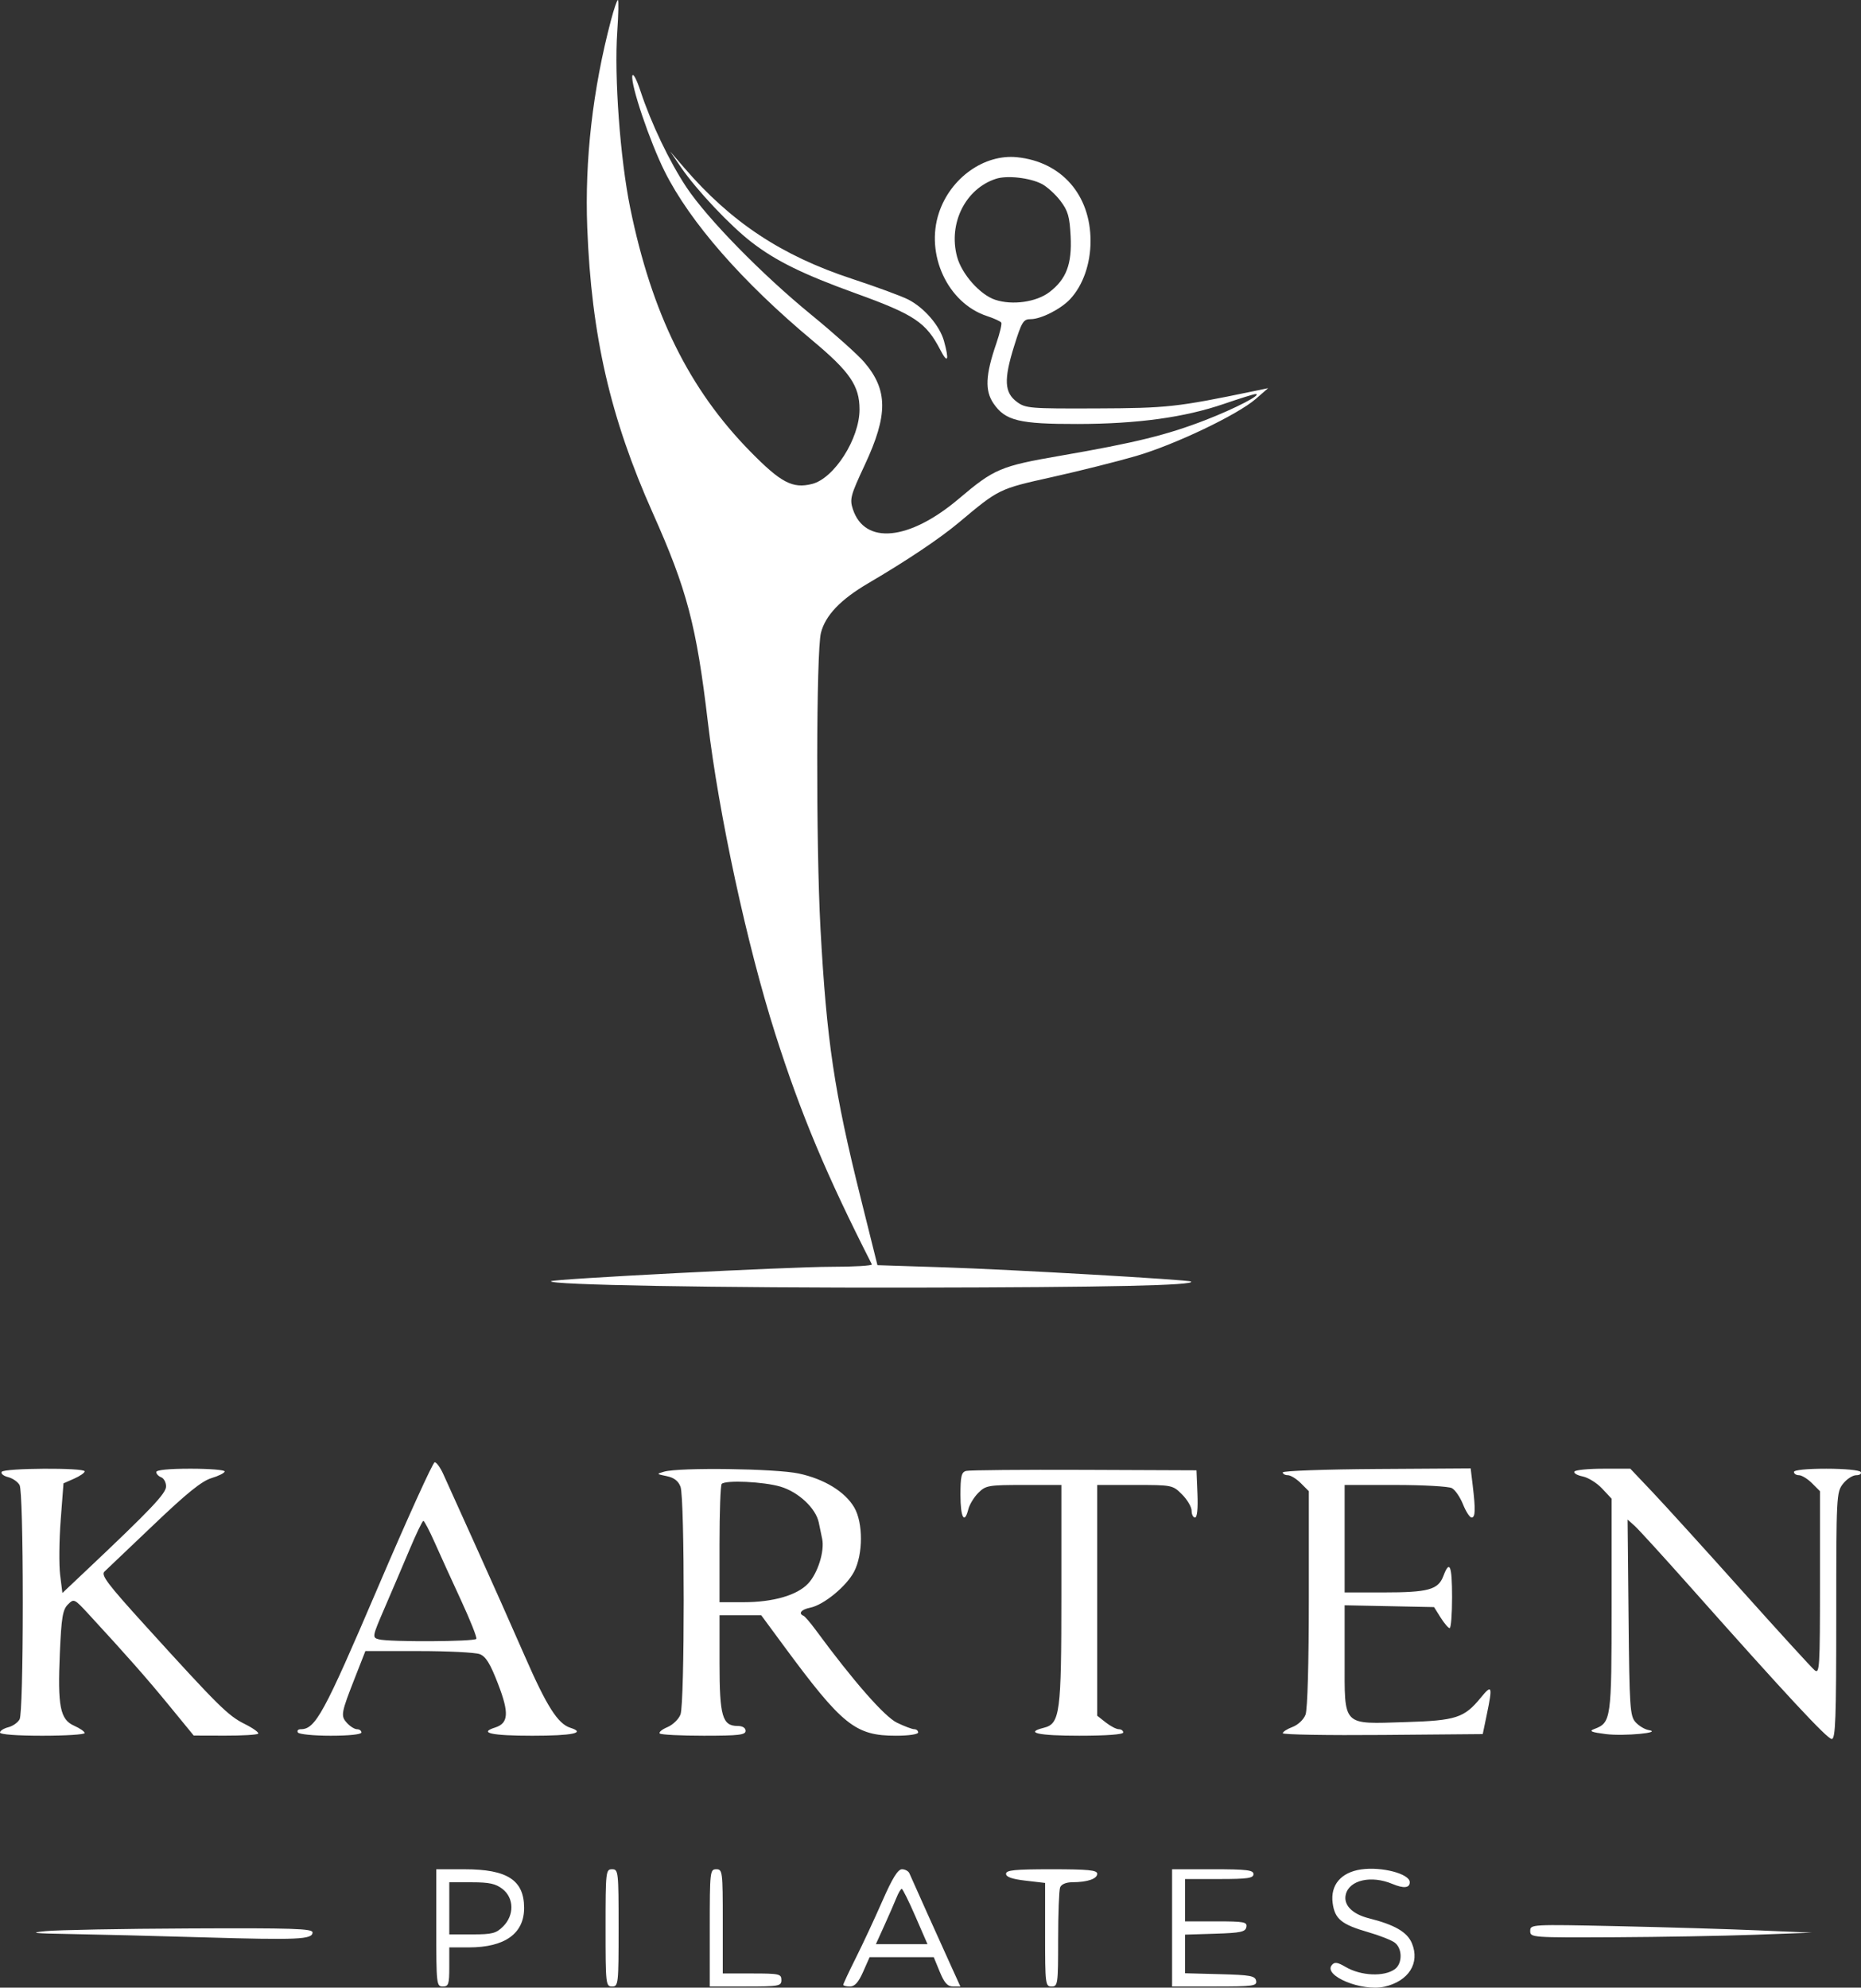
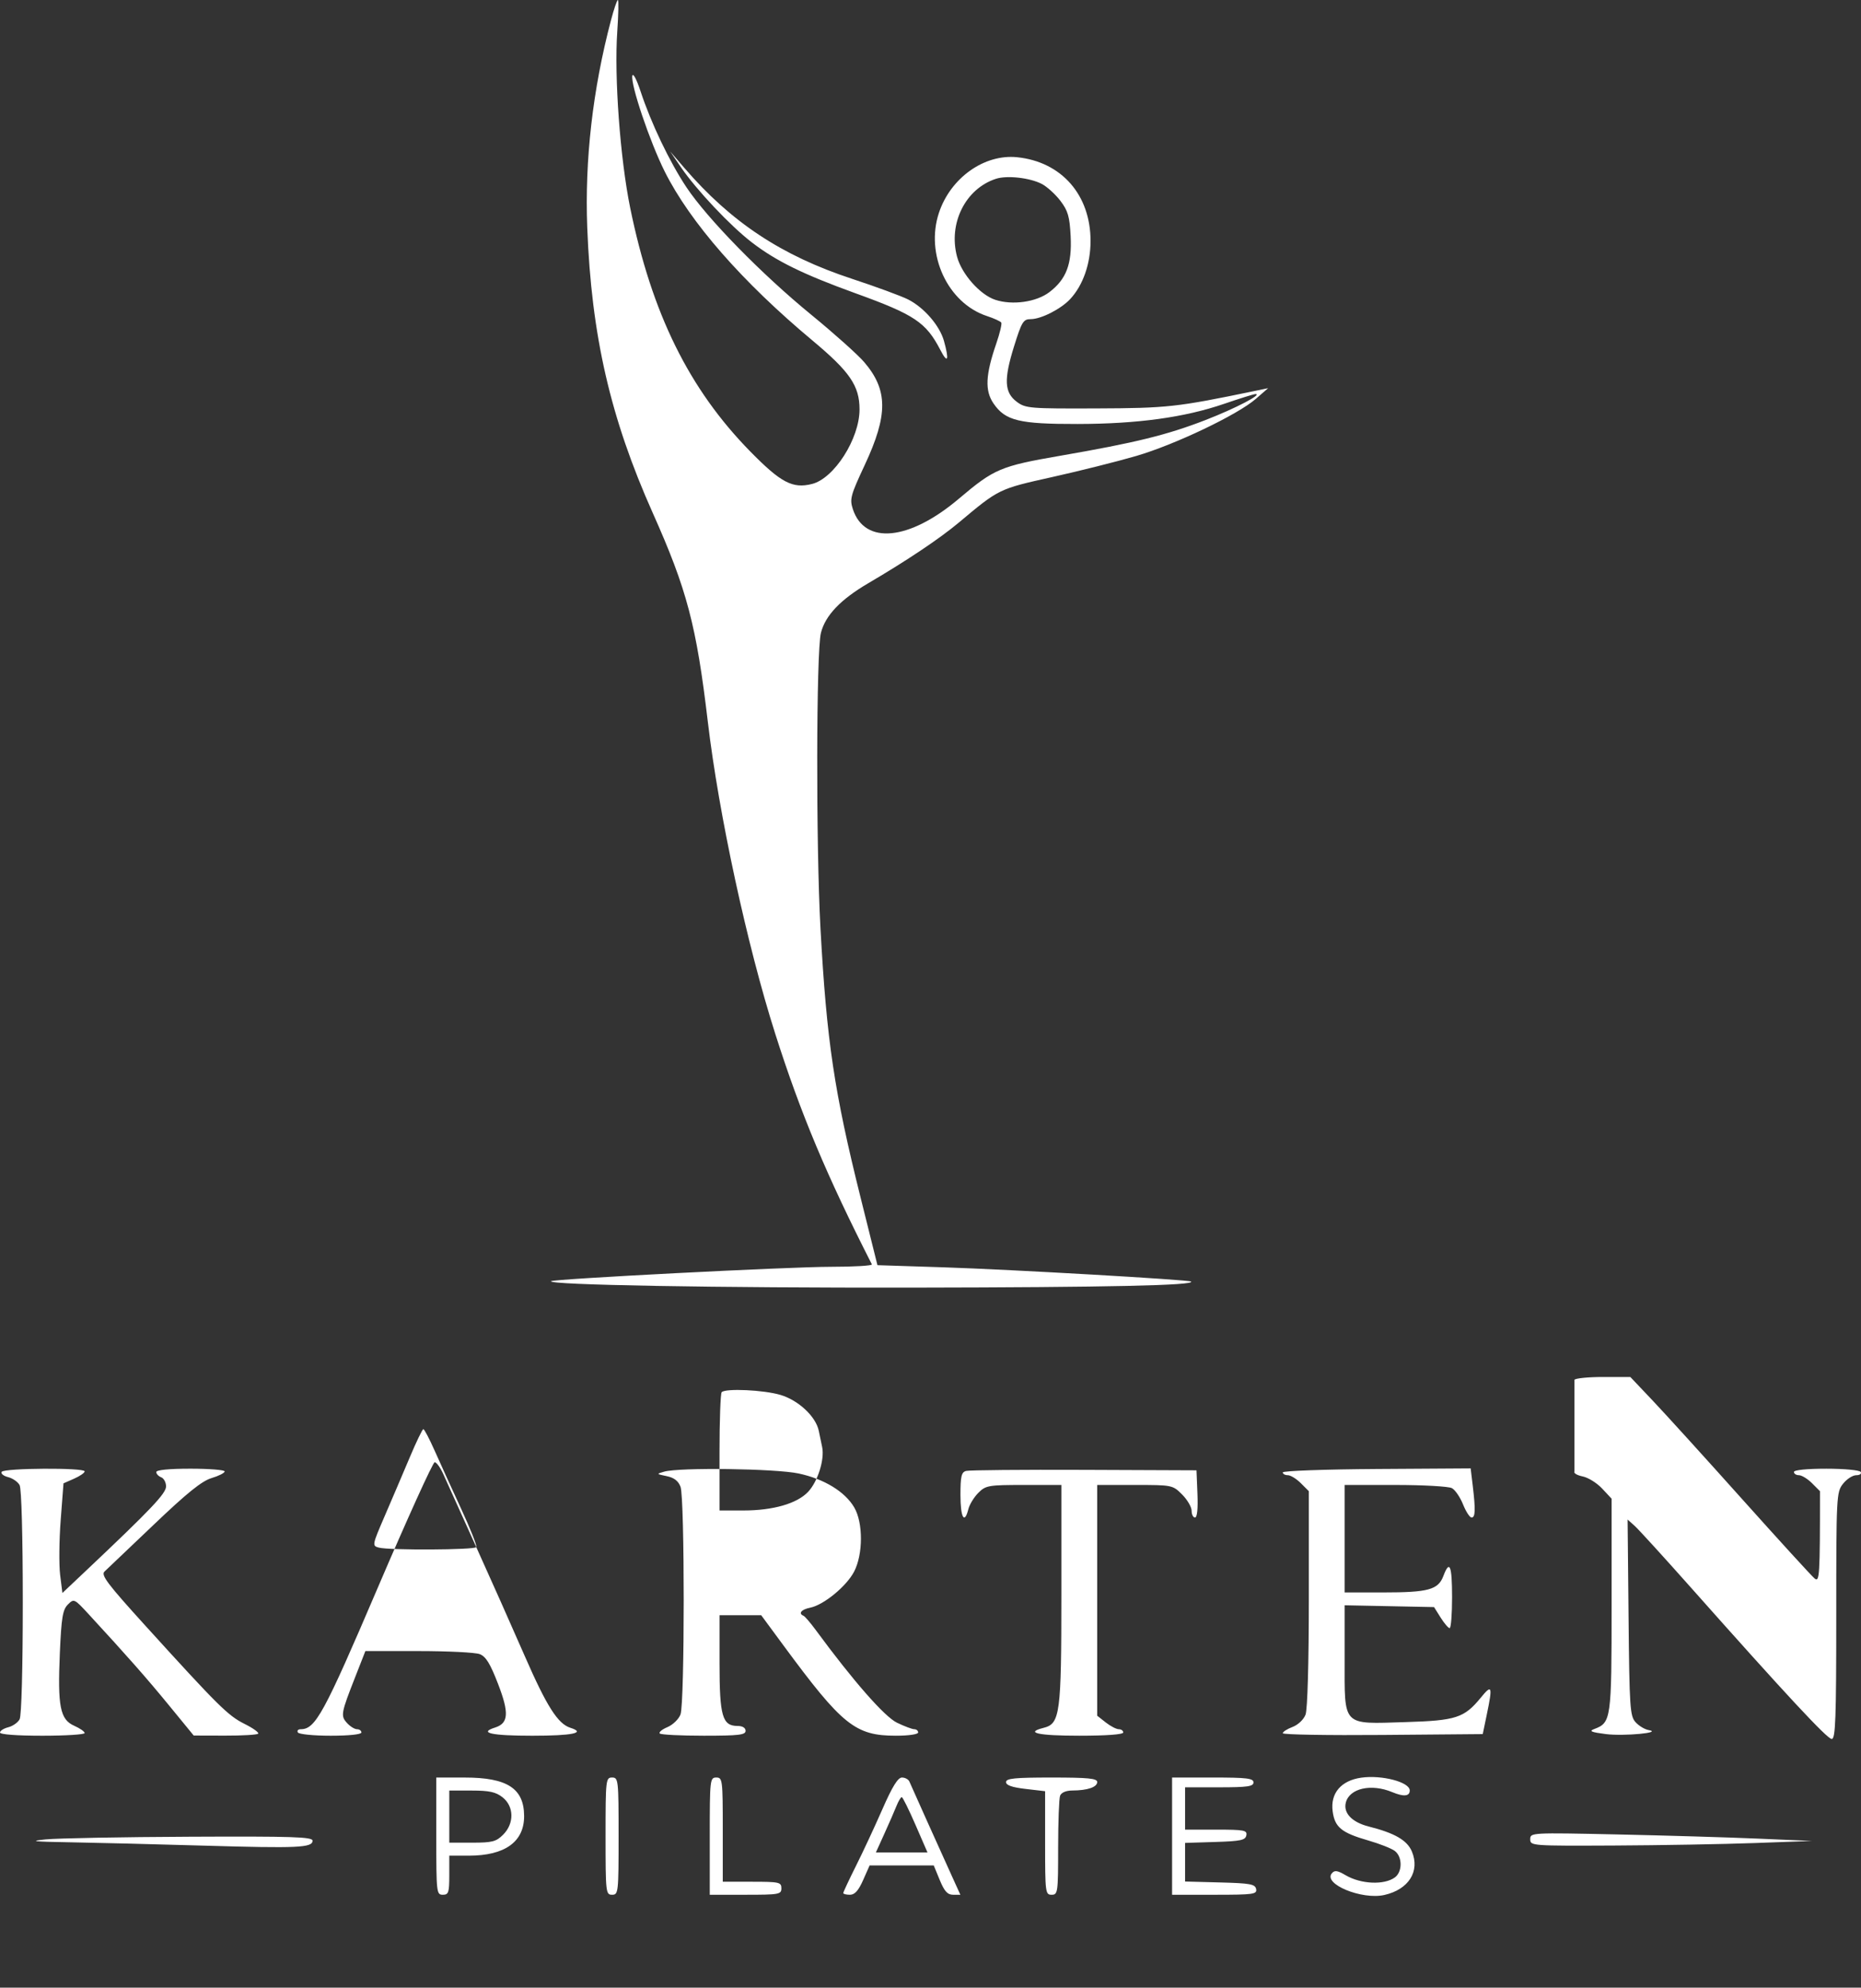
<svg xmlns="http://www.w3.org/2000/svg" width="557.21" zoomAndPan="magnify" viewBox="0 0 417.907 446.251" height="595.002" preserveAspectRatio="xMidYMid" id="svg1">
  <rect x="0" y="0" width="417.907" height="446.251" fill="#333333" stroke="none" />
  <defs id="defs1" />
-   <path fill="#056492" d="m 137.195,4.57 c -4.09,15.484 -5.902,31.34 -5.324,46.504 0.934,24.25 5.176,42.734 14.707,64.078 7.699,17.234 9.812,25.25 12.375,46.93 2.457,20.773 8.824,50.211 15.148,70.051 5.711,17.922 11.496,31.719 21.684,51.727 0.152,0.301 -3.992,0.547 -9.207,0.547 -9.344,0 -62.332,2.727 -62.836,3.234 -0.84,0.836 36.988,1.508 81.34,1.441 43.961,-0.07 63.355,-0.496 62.383,-1.367 -0.445,-0.398 -40.434,-2.699 -55.438,-3.188 l -14.988,-0.484 -3.738,-14.988 c -5.969,-23.926 -7.672,-35.324 -9.055,-60.629 -1.023,-18.785 -0.957,-62.129 0.102,-66.34 0.992,-3.922 4.391,-7.488 10.645,-11.156 8.598,-5.039 16.043,-10.023 20.32,-13.609 9.051,-7.586 8.977,-7.551 20.953,-10.215 6.172,-1.375 14.676,-3.508 18.898,-4.742 8.723,-2.551 22.727,-9.238 26.844,-12.812 l 2.766,-2.406 -3.289,0.684 c -17.238,3.57 -19.344,3.801 -35.223,3.863 -15.004,0.059 -15.953,-0.016 -17.91,-1.469 -2.816,-2.094 -2.965,-4.996 -0.637,-12.461 1.727,-5.531 2.082,-6.113 3.738,-6.113 2.32,0 6.773,-2.262 8.859,-4.496 2.887,-3.098 4.582,-7.93 4.582,-13.051 0,-10.348 -6.512,-17.777 -16.484,-18.805 -7.367,-0.762 -14.957,4.633 -17.562,12.48 -3.105,9.344 1.969,20.266 10.762,23.168 1.605,0.527 3.062,1.195 3.238,1.477 0.176,0.285 -0.328,2.395 -1.117,4.691 -2.438,7.082 -2.598,10.586 -0.617,13.48 2.648,3.863 5.742,4.617 18.891,4.594 13.469,-0.023 23.996,-1.473 32.875,-4.52 3.527,-1.211 6.703,-2.199 7.059,-2.199 1.672,0.016 -4.496,3.219 -11.184,5.816 -8.688,3.371 -15.754,5.109 -32.609,8.027 -13.473,2.332 -14.875,2.926 -22.828,9.66 -11.129,9.422 -21.133,10.41 -23.793,2.352 -0.75,-2.273 -0.527,-3.102 2.668,-9.938 5.258,-11.25 5.227,-16.84 -0.141,-23.105 -1.418,-1.656 -6.754,-6.426 -11.855,-10.602 -11.102,-9.07 -23.367,-21.602 -28.055,-28.648 -3.793,-5.707 -7.938,-14.379 -10.305,-21.559 -0.863,-2.633 -1.684,-4.18 -1.836,-3.465 -0.414,1.969 3.922,14.797 7.258,21.477 5.691,11.387 17.434,24.816 33.199,37.969 8.402,7.012 10.562,10.172 10.562,15.469 0,6.562 -5.688,15.48 -10.664,16.73 -4.367,1.098 -6.984,-0.277 -13.844,-7.262 -13.785,-14.039 -22.145,-30.992 -27,-54.758 -2.246,-11 -3.598,-29.406 -2.898,-39.504 C 138.883,3.207 138.945,2.0112361e-6 138.75,2.0112361e-6 138.559,2.0112361e-6 137.855,2.055 137.195,4.57 m 15.73,32.996 c 3.465,5.07 11.074,13.137 15.883,16.836 5.473,4.207 11.52,7.176 23.258,11.426 13.32,4.816 15.883,6.531 19.113,12.766 1.656,3.195 2.008,2.305 0.805,-2.027 -0.957,-3.445 -4.445,-7.492 -8.039,-9.324 -1.504,-0.766 -7.195,-2.863 -12.648,-4.656 -15.805,-5.203 -27.113,-12.688 -37.66,-24.934 l -3.145,-3.656 z m 70.734,2.574 c -6.855,2.215 -10.754,10.023 -8.738,17.508 1.051,3.902 5.16,8.531 8.57,9.66 3.867,1.273 9.227,0.516 12.164,-1.723 3.797,-2.895 5.086,-6.289 4.77,-12.551 -0.223,-4.418 -0.602,-5.723 -2.309,-7.957 -1.121,-1.473 -3.004,-3.172 -4.18,-3.785 -2.68,-1.383 -7.781,-1.957 -10.277,-1.152 M 84.812,356.504 c -12.086,28.258 -13.973,31.723 -17.281,31.723 -0.598,0 -0.883,0.328 -0.633,0.73 0.25,0.402 3.543,0.73 7.355,0.73 4.113,0 6.902,-0.293 6.902,-0.73 0,-0.402 -0.441,-0.73 -0.984,-0.73 -0.539,0 -1.559,-0.633 -2.258,-1.41 -1.453,-1.605 -1.355,-2.148 1.914,-10.469 l 2.223,-5.668 h 11.934 c 6.563,0 12.746,0.309 13.738,0.688 1.379,0.523 2.355,2.105 4.129,6.707 2.512,6.512 2.352,8.812 -0.676,9.773 -3.762,1.191 -0.816,1.84 8.363,1.84 9.031,0 12.125,-0.645 8.539,-1.785 -2.812,-0.895 -5.312,-4.828 -10.246,-16.125 -2.809,-6.434 -7.789,-17.621 -11.07,-24.859 -3.281,-7.238 -6.512,-14.395 -7.184,-15.902 -0.672,-1.508 -1.555,-2.734 -1.961,-2.73 -0.41,0.008 -6.172,12.707 -12.805,28.219 M 0.379,330.445 c -0.242,0.391 0.406,0.922 1.437,1.184 1.035,0.258 2.199,1.066 2.59,1.801 0.422,0.785 0.711,11.496 0.711,26.281 0,14.789 -0.289,25.5 -0.711,26.285 -0.391,0.734 -1.543,1.539 -2.559,1.793 -1.016,0.258 -1.848,0.789 -1.848,1.184 0,0.43 3.781,0.715 9.504,0.715 5.23,0 9.508,-0.27 9.508,-0.598 0,-0.332 -1.062,-1.07 -2.359,-1.645 -3.16,-1.402 -3.734,-4.344 -3.211,-16.363 0.352,-7.969 0.637,-9.688 1.801,-10.852 1.363,-1.359 1.449,-1.32 4.652,2.156 8.641,9.371 13.086,14.414 18.125,20.566 l 5.484,6.695 7.004,0.019 c 3.855,0.012 7.211,-0.184 7.461,-0.434 0.25,-0.25 -1.129,-1.242 -3.066,-2.207 -3.699,-1.844 -5.867,-3.992 -22.289,-22.078 -8.516,-9.379 -9.992,-11.34 -9.141,-12.125 0.562,-0.516 5.535,-5.25 11.055,-10.516 7.453,-7.113 10.793,-9.805 12.977,-10.461 1.621,-0.484 2.945,-1.156 2.945,-1.496 0,-0.34 -3.457,-0.613 -7.676,-0.613 -4.789,0 -7.68,0.281 -7.68,0.754 0,0.414 0.496,0.941 1.098,1.172 0.602,0.23 1.098,1.156 1.098,2.055 0,1.578 -3.402,5.16 -18.035,18.977 l -5.242,4.949 -0.508,-4.062 c -0.277,-2.234 -0.223,-7.773 0.125,-12.309 l 0.629,-8.246 2.375,-1.047 c 1.309,-0.574 2.379,-1.316 2.379,-1.645 0,-0.855 -18.102,-0.75 -18.633,0.109 m 148.77,-0.043 c -1.781,0.508 -1.766,0.531 0.562,1.008 1.652,0.336 2.609,1.07 3.105,2.379 0.961,2.523 0.953,48.609 -0.004,51.133 -0.398,1.051 -1.723,2.328 -2.938,2.84 -1.215,0.508 -1.988,1.152 -1.711,1.43 0.273,0.273 4.723,0.496 9.883,0.496 7.852,0 9.383,-0.18 9.383,-1.094 0,-0.676 -0.688,-1.098 -1.789,-1.098 -3.426,0 -4.062,-2.199 -4.062,-14.055 v -10.805 h 9.359 l 4.984,6.762 c 13.234,17.953 16.148,20.289 25.281,20.289 2.828,0 4.977,-0.312 4.977,-0.73 0,-0.402 -0.391,-0.73 -0.867,-0.73 -0.477,0 -2.23,-0.66 -3.895,-1.465 -2.801,-1.359 -9.836,-9.387 -18.254,-20.836 -1.184,-1.605 -2.41,-3.031 -2.727,-3.168 -1.234,-0.52 -0.488,-1.418 1.504,-1.816 3.047,-0.609 8.164,-4.82 9.871,-8.117 2.016,-3.906 2.027,-10.945 0.023,-14.379 -2.082,-3.559 -6.762,-6.414 -12.504,-7.633 -5.199,-1.102 -26.719,-1.395 -30.184,-0.41 m 67.812,-0.164 c -1.062,0.277 -1.277,1.195 -1.277,5.402 0,5.09 0.895,6.688 1.777,3.172 0.262,-1.039 1.27,-2.684 2.238,-3.656 1.664,-1.66 2.258,-1.766 10.207,-1.766 h 8.442 v 24.52 c 0,26.863 -0.293,29.082 -3.973,30.004 -4.34,1.09 -1.25,1.773 7.992,1.773 6.094,0 9.871,-0.277 9.871,-0.73 0,-0.402 -0.449,-0.73 -0.996,-0.73 -0.551,0 -1.867,-0.684 -2.926,-1.516 l -1.926,-1.516 v -51.805 h 8.465 c 8.379,0 8.484,0.023 10.602,2.137 1.176,1.176 2.137,2.824 2.137,3.656 0,0.836 0.344,1.52 0.762,1.52 0.48,0 0.684,-1.969 0.547,-5.301 l -0.215,-5.301 -25.223,-0.102 c -13.871,-0.055 -25.801,0.051 -26.504,0.238 m 71.102,0.332 c 0,0.344 0.508,0.629 1.133,0.629 0.621,0 1.938,0.809 2.922,1.793 l 1.797,1.797 v 24.113 c 0,14.457 -0.297,24.887 -0.738,26.051 -0.422,1.109 -1.68,2.297 -2.926,2.77 -1.203,0.453 -2.188,1.086 -2.188,1.406 0,0.32 10.105,0.492 22.453,0.387 l 22.453,-0.191 0.91,-4.387 c 1.336,-6.422 1.172,-6.883 -1.336,-3.809 -3.727,4.559 -5.566,5.16 -16.879,5.5 -14.418,0.434 -13.707,1.164 -13.707,-14.16 v -12.066 l 20.078,0.406 1.473,2.348 c 0.812,1.293 1.723,2.363 2.027,2.375 0.301,0.019 0.547,-3.094 0.547,-6.914 0,-7.191 -0.547,-8.52 -1.965,-4.762 -1.156,3.055 -3.391,3.664 -13.438,3.664 h -8.723 v -24.129 h 11.379 c 6.258,0 11.977,0.32 12.707,0.711 0.73,0.391 1.855,2.035 2.504,3.656 0.648,1.621 1.512,2.945 1.918,2.945 0.848,0 0.91,-1.723 0.258,-7.16 l -0.465,-3.871 -21.098,0.133 c -11.602,0.074 -21.098,0.418 -21.098,0.766 m 65.492,-0.191 c -0.219,0.352 0.617,0.844 1.852,1.094 1.238,0.246 3.207,1.473 4.375,2.723 l 2.125,2.277 v 23.887 c 0,25.738 -0.09,26.387 -3.914,27.832 -1.227,0.465 -0.652,0.711 2.633,1.129 4.016,0.512 12.934,-0.328 9.582,-0.906 -0.859,-0.148 -2.176,-0.941 -2.922,-1.766 -1.246,-1.379 -1.375,-3.273 -1.57,-23.496 l -0.215,-22 1.586,1.418 c 0.875,0.785 6.555,7.016 12.629,13.852 21.312,23.996 30.613,34 31.625,34 0.848,0 1.016,-4.527 1.016,-27.688 0,-26.898 0.043,-27.738 1.516,-29.609 0.832,-1.059 2.168,-1.926 2.969,-1.926 0.797,0 1.246,-0.328 1,-0.73 -0.254,-0.41 -3.664,-0.73 -7.723,-0.73 -4.355,0 -7.266,0.289 -7.266,0.73 0,0.402 0.508,0.73 1.129,0.73 0.621,0 1.938,0.809 2.926,1.793 l 1.793,1.797 v 20.594 c 0,19.094 -0.09,20.52 -1.211,19.59 -0.668,-0.551 -7.988,-8.57 -16.27,-17.816 -8.281,-9.25 -17.316,-19.199 -20.082,-22.117 l -5.027,-5.301 h -6.078 c -3.344,0 -6.258,0.285 -6.477,0.641 m -191.488,2.77 c -0.27,0.27 -0.488,6.355 -0.488,13.527 v 13.035 h 5.352 c 6.672,0 12.043,-1.543 14.539,-4.184 2.172,-2.297 3.738,-7.273 3.16,-10.043 -0.211,-1.023 -0.555,-2.672 -0.762,-3.672 -0.664,-3.199 -4.559,-6.848 -8.598,-8.047 -3.758,-1.117 -12.305,-1.516 -13.203,-0.617 m -70.074,14.699 c -1.848,4.367 -3.707,8.727 -5.586,13.082 -2.836,6.57 -2.859,6.707 -1.328,7.117 2.32,0.625 21.531,0.527 21.895,-0.109 0.172,-0.301 -1.371,-4.188 -3.43,-8.637 -2.059,-4.445 -4.719,-10.285 -5.914,-12.977 -1.195,-2.688 -2.344,-4.883 -2.559,-4.871 -0.215,0.008 -1.602,2.887 -3.078,6.395 m 213.684,71.852 c -4.527,0.648 -6.953,3.504 -6.41,7.551 0.484,3.59 1.977,4.812 8.004,6.551 2.504,0.719 5.172,1.77 5.926,2.328 1.75,1.289 1.773,4.695 0.043,5.961 -2.398,1.754 -7.613,1.527 -11.055,-0.488 -1.863,-1.09 -2.484,-1.176 -3.105,-0.426 -1.988,2.395 6.742,5.996 11.793,4.859 5.457,-1.227 8.047,-5.309 6.188,-9.758 -1.055,-2.52 -3.848,-4.141 -9.688,-5.613 -3.75,-0.949 -5.742,-3.02 -5.152,-5.359 0.809,-3.227 5.707,-4.332 10.438,-2.355 2.562,1.07 3.922,0.941 3.922,-0.379 0,-1.879 -6.273,-3.535 -10.902,-2.871 m -207.703,13.125 c 0,12.672 0.055,13.16 1.461,13.16 1.301,0 1.461,-0.488 1.461,-4.387 v -4.387 h 4.375 c 8.117,0 12.457,-3.113 12.43,-8.918 -0.027,-6.184 -3.797,-8.625 -13.332,-8.625 l -6.395,-0.004 z m 38.016,0 c 0,12.672 0.055,13.16 1.465,13.16 1.406,0 1.461,-0.488 1.461,-13.16 0,-12.672 -0.055,-13.16 -1.461,-13.16 -1.41,0 -1.465,0.488 -1.465,13.16 m 23.398,0 v 13.16 h 8.043 c 7.555,0 8.043,-0.086 8.043,-1.461 0,-1.355 -0.488,-1.461 -6.582,-1.461 h -6.582 v -11.699 c 0,-11.211 -0.059,-11.699 -1.461,-11.699 -1.406,0 -1.461,0.488 -1.461,13.16 m 38.758,-6.031 c -1.719,3.922 -4.398,9.672 -5.957,12.777 -1.555,3.109 -2.824,5.824 -2.824,6.035 0,0.207 0.676,0.379 1.504,0.379 1.078,0 1.914,-0.93 2.957,-3.289 l 1.457,-3.289 h 14.406 l 1.352,3.285 c 1.035,2.512 1.738,3.289 2.988,3.293 h 1.637 l -1.91,-4.203 c -2.594,-5.707 -9.055,-20.07 -9.535,-21.203 -0.215,-0.5 -0.965,-0.914 -1.672,-0.914 -0.914,0 -2.164,2.02 -4.402,7.129 m 27.773,-6.102 c 0,0.707 1.355,1.18 4.387,1.531 l 4.387,0.512 v 11.625 c 0,11.137 0.062,11.625 1.461,11.625 1.398,0 1.465,-0.488 1.465,-10.539 0,-5.801 0.199,-11.062 0.441,-11.699 0.273,-0.711 1.328,-1.16 2.742,-1.168 3.402,-0.012 5.59,-0.758 5.59,-1.902 0,-0.812 -2.008,-1.012 -10.238,-1.012 -8.289,0 -10.234,0.195 -10.234,1.027 m 37.289,12.133 v 13.16 h 9.559 c 8.707,0 9.535,-0.113 9.312,-1.277 -0.215,-1.109 -1.297,-1.309 -8.098,-1.488 l -7.852,-0.207 v -8.668 l 6.758,-0.211 c 5.75,-0.18 6.789,-0.402 6.996,-1.492 0.219,-1.145 -0.48,-1.277 -6.754,-1.277 h -7 v -9.504 h 7.68 c 6.336,0 7.676,-0.191 7.676,-1.098 0,-0.918 -1.504,-1.098 -9.141,-1.098 h -9.137 z m -162.312,-4.387 v 5.852 h 5.152 c 4.492,0 5.379,-0.23 6.945,-1.797 2.516,-2.516 2.457,-6.352 -0.133,-8.387 -1.523,-1.199 -2.973,-1.516 -6.945,-1.516 h -5.02 z m 100.414,-2.375 c -0.441,1.105 -1.664,3.902 -2.711,6.215 l -1.906,4.203 h 11.586 l -2.695,-6.199 c -1.48,-3.41 -2.867,-6.207 -3.082,-6.215 -0.215,-0.008 -0.75,0.891 -1.191,1.996 m 142.32,7.457 c 0,1.477 0.301,1.496 18.828,1.41 10.355,-0.051 24.582,-0.301 31.621,-0.559 l 12.793,-0.469 -12.062,-0.52 c -6.637,-0.285 -20.867,-0.711 -31.621,-0.941 -19.371,-0.418 -19.559,-0.406 -19.559,1.078 m -333.391,0.035 c -3.852,0.391 -2.805,0.512 5.48,0.648 5.629,0.094 19.148,0.434 30.039,0.75 21.223,0.621 24.43,0.473 24.43,-1.113 0,-0.848 -4.496,-0.996 -27.598,-0.887 -15.18,0.066 -29.738,0.34 -32.352,0.602" fill-opacity="1" fill-rule="evenodd" id="path1" style="fill:#ffffff" />
+   <path fill="#056492" d="m 137.195,4.57 c -4.09,15.484 -5.902,31.34 -5.324,46.504 0.934,24.25 5.176,42.734 14.707,64.078 7.699,17.234 9.812,25.25 12.375,46.93 2.457,20.773 8.824,50.211 15.148,70.051 5.711,17.922 11.496,31.719 21.684,51.727 0.152,0.301 -3.992,0.547 -9.207,0.547 -9.344,0 -62.332,2.727 -62.836,3.234 -0.84,0.836 36.988,1.508 81.34,1.441 43.961,-0.07 63.355,-0.496 62.383,-1.367 -0.445,-0.398 -40.434,-2.699 -55.438,-3.188 l -14.988,-0.484 -3.738,-14.988 c -5.969,-23.926 -7.672,-35.324 -9.055,-60.629 -1.023,-18.785 -0.957,-62.129 0.102,-66.34 0.992,-3.922 4.391,-7.488 10.645,-11.156 8.598,-5.039 16.043,-10.023 20.32,-13.609 9.051,-7.586 8.977,-7.551 20.953,-10.215 6.172,-1.375 14.676,-3.508 18.898,-4.742 8.723,-2.551 22.727,-9.238 26.844,-12.812 l 2.766,-2.406 -3.289,0.684 c -17.238,3.57 -19.344,3.801 -35.223,3.863 -15.004,0.059 -15.953,-0.016 -17.91,-1.469 -2.816,-2.094 -2.965,-4.996 -0.637,-12.461 1.727,-5.531 2.082,-6.113 3.738,-6.113 2.32,0 6.773,-2.262 8.859,-4.496 2.887,-3.098 4.582,-7.93 4.582,-13.051 0,-10.348 -6.512,-17.777 -16.484,-18.805 -7.367,-0.762 -14.957,4.633 -17.562,12.48 -3.105,9.344 1.969,20.266 10.762,23.168 1.605,0.527 3.062,1.195 3.238,1.477 0.176,0.285 -0.328,2.395 -1.117,4.691 -2.438,7.082 -2.598,10.586 -0.617,13.48 2.648,3.863 5.742,4.617 18.891,4.594 13.469,-0.023 23.996,-1.473 32.875,-4.52 3.527,-1.211 6.703,-2.199 7.059,-2.199 1.672,0.016 -4.496,3.219 -11.184,5.816 -8.688,3.371 -15.754,5.109 -32.609,8.027 -13.473,2.332 -14.875,2.926 -22.828,9.66 -11.129,9.422 -21.133,10.41 -23.793,2.352 -0.75,-2.273 -0.527,-3.102 2.668,-9.938 5.258,-11.25 5.227,-16.84 -0.141,-23.105 -1.418,-1.656 -6.754,-6.426 -11.855,-10.602 -11.102,-9.07 -23.367,-21.602 -28.055,-28.648 -3.793,-5.707 -7.938,-14.379 -10.305,-21.559 -0.863,-2.633 -1.684,-4.18 -1.836,-3.465 -0.414,1.969 3.922,14.797 7.258,21.477 5.691,11.387 17.434,24.816 33.199,37.969 8.402,7.012 10.562,10.172 10.562,15.469 0,6.562 -5.688,15.48 -10.664,16.73 -4.367,1.098 -6.984,-0.277 -13.844,-7.262 -13.785,-14.039 -22.145,-30.992 -27,-54.758 -2.246,-11 -3.598,-29.406 -2.898,-39.504 C 138.883,3.207 138.945,2.0112361e-6 138.75,2.0112361e-6 138.559,2.0112361e-6 137.855,2.055 137.195,4.57 m 15.73,32.996 c 3.465,5.07 11.074,13.137 15.883,16.836 5.473,4.207 11.52,7.176 23.258,11.426 13.32,4.816 15.883,6.531 19.113,12.766 1.656,3.195 2.008,2.305 0.805,-2.027 -0.957,-3.445 -4.445,-7.492 -8.039,-9.324 -1.504,-0.766 -7.195,-2.863 -12.648,-4.656 -15.805,-5.203 -27.113,-12.688 -37.66,-24.934 l -3.145,-3.656 z m 70.734,2.574 c -6.855,2.215 -10.754,10.023 -8.738,17.508 1.051,3.902 5.16,8.531 8.57,9.66 3.867,1.273 9.227,0.516 12.164,-1.723 3.797,-2.895 5.086,-6.289 4.77,-12.551 -0.223,-4.418 -0.602,-5.723 -2.309,-7.957 -1.121,-1.473 -3.004,-3.172 -4.18,-3.785 -2.68,-1.383 -7.781,-1.957 -10.277,-1.152 M 84.812,356.504 c -12.086,28.258 -13.973,31.723 -17.281,31.723 -0.598,0 -0.883,0.328 -0.633,0.73 0.25,0.402 3.543,0.73 7.355,0.73 4.113,0 6.902,-0.293 6.902,-0.73 0,-0.402 -0.441,-0.73 -0.984,-0.73 -0.539,0 -1.559,-0.633 -2.258,-1.41 -1.453,-1.605 -1.355,-2.148 1.914,-10.469 l 2.223,-5.668 h 11.934 c 6.563,0 12.746,0.309 13.738,0.688 1.379,0.523 2.355,2.105 4.129,6.707 2.512,6.512 2.352,8.812 -0.676,9.773 -3.762,1.191 -0.816,1.84 8.363,1.84 9.031,0 12.125,-0.645 8.539,-1.785 -2.812,-0.895 -5.312,-4.828 -10.246,-16.125 -2.809,-6.434 -7.789,-17.621 -11.07,-24.859 -3.281,-7.238 -6.512,-14.395 -7.184,-15.902 -0.672,-1.508 -1.555,-2.734 -1.961,-2.73 -0.41,0.008 -6.172,12.707 -12.805,28.219 M 0.379,330.445 c -0.242,0.391 0.406,0.922 1.437,1.184 1.035,0.258 2.199,1.066 2.59,1.801 0.422,0.785 0.711,11.496 0.711,26.281 0,14.789 -0.289,25.5 -0.711,26.285 -0.391,0.734 -1.543,1.539 -2.559,1.793 -1.016,0.258 -1.848,0.789 -1.848,1.184 0,0.43 3.781,0.715 9.504,0.715 5.23,0 9.508,-0.27 9.508,-0.598 0,-0.332 -1.062,-1.07 -2.359,-1.645 -3.16,-1.402 -3.734,-4.344 -3.211,-16.363 0.352,-7.969 0.637,-9.688 1.801,-10.852 1.363,-1.359 1.449,-1.32 4.652,2.156 8.641,9.371 13.086,14.414 18.125,20.566 l 5.484,6.695 7.004,0.019 c 3.855,0.012 7.211,-0.184 7.461,-0.434 0.25,-0.25 -1.129,-1.242 -3.066,-2.207 -3.699,-1.844 -5.867,-3.992 -22.289,-22.078 -8.516,-9.379 -9.992,-11.34 -9.141,-12.125 0.562,-0.516 5.535,-5.25 11.055,-10.516 7.453,-7.113 10.793,-9.805 12.977,-10.461 1.621,-0.484 2.945,-1.156 2.945,-1.496 0,-0.34 -3.457,-0.613 -7.676,-0.613 -4.789,0 -7.68,0.281 -7.68,0.754 0,0.414 0.496,0.941 1.098,1.172 0.602,0.23 1.098,1.156 1.098,2.055 0,1.578 -3.402,5.16 -18.035,18.977 l -5.242,4.949 -0.508,-4.062 c -0.277,-2.234 -0.223,-7.773 0.125,-12.309 l 0.629,-8.246 2.375,-1.047 c 1.309,-0.574 2.379,-1.316 2.379,-1.645 0,-0.855 -18.102,-0.75 -18.633,0.109 m 148.77,-0.043 c -1.781,0.508 -1.766,0.531 0.562,1.008 1.652,0.336 2.609,1.07 3.105,2.379 0.961,2.523 0.953,48.609 -0.004,51.133 -0.398,1.051 -1.723,2.328 -2.938,2.84 -1.215,0.508 -1.988,1.152 -1.711,1.43 0.273,0.273 4.723,0.496 9.883,0.496 7.852,0 9.383,-0.18 9.383,-1.094 0,-0.676 -0.688,-1.098 -1.789,-1.098 -3.426,0 -4.062,-2.199 -4.062,-14.055 v -10.805 h 9.359 l 4.984,6.762 c 13.234,17.953 16.148,20.289 25.281,20.289 2.828,0 4.977,-0.312 4.977,-0.73 0,-0.402 -0.391,-0.73 -0.867,-0.73 -0.477,0 -2.23,-0.66 -3.895,-1.465 -2.801,-1.359 -9.836,-9.387 -18.254,-20.836 -1.184,-1.605 -2.41,-3.031 -2.727,-3.168 -1.234,-0.52 -0.488,-1.418 1.504,-1.816 3.047,-0.609 8.164,-4.82 9.871,-8.117 2.016,-3.906 2.027,-10.945 0.023,-14.379 -2.082,-3.559 -6.762,-6.414 -12.504,-7.633 -5.199,-1.102 -26.719,-1.395 -30.184,-0.41 m 67.812,-0.164 c -1.062,0.277 -1.277,1.195 -1.277,5.402 0,5.09 0.895,6.688 1.777,3.172 0.262,-1.039 1.27,-2.684 2.238,-3.656 1.664,-1.66 2.258,-1.766 10.207,-1.766 h 8.442 v 24.52 c 0,26.863 -0.293,29.082 -3.973,30.004 -4.34,1.09 -1.25,1.773 7.992,1.773 6.094,0 9.871,-0.277 9.871,-0.73 0,-0.402 -0.449,-0.73 -0.996,-0.73 -0.551,0 -1.867,-0.684 -2.926,-1.516 l -1.926,-1.516 v -51.805 h 8.465 c 8.379,0 8.484,0.023 10.602,2.137 1.176,1.176 2.137,2.824 2.137,3.656 0,0.836 0.344,1.52 0.762,1.52 0.48,0 0.684,-1.969 0.547,-5.301 l -0.215,-5.301 -25.223,-0.102 c -13.871,-0.055 -25.801,0.051 -26.504,0.238 m 71.102,0.332 c 0,0.344 0.508,0.629 1.133,0.629 0.621,0 1.938,0.809 2.922,1.793 l 1.797,1.797 v 24.113 c 0,14.457 -0.297,24.887 -0.738,26.051 -0.422,1.109 -1.68,2.297 -2.926,2.77 -1.203,0.453 -2.188,1.086 -2.188,1.406 0,0.32 10.105,0.492 22.453,0.387 l 22.453,-0.191 0.91,-4.387 c 1.336,-6.422 1.172,-6.883 -1.336,-3.809 -3.727,4.559 -5.566,5.16 -16.879,5.5 -14.418,0.434 -13.707,1.164 -13.707,-14.16 v -12.066 l 20.078,0.406 1.473,2.348 c 0.812,1.293 1.723,2.363 2.027,2.375 0.301,0.019 0.547,-3.094 0.547,-6.914 0,-7.191 -0.547,-8.52 -1.965,-4.762 -1.156,3.055 -3.391,3.664 -13.438,3.664 h -8.723 v -24.129 h 11.379 c 6.258,0 11.977,0.32 12.707,0.711 0.73,0.391 1.855,2.035 2.504,3.656 0.648,1.621 1.512,2.945 1.918,2.945 0.848,0 0.91,-1.723 0.258,-7.16 l -0.465,-3.871 -21.098,0.133 c -11.602,0.074 -21.098,0.418 -21.098,0.766 m 65.492,-0.191 c -0.219,0.352 0.617,0.844 1.852,1.094 1.238,0.246 3.207,1.473 4.375,2.723 l 2.125,2.277 v 23.887 c 0,25.738 -0.09,26.387 -3.914,27.832 -1.227,0.465 -0.652,0.711 2.633,1.129 4.016,0.512 12.934,-0.328 9.582,-0.906 -0.859,-0.148 -2.176,-0.941 -2.922,-1.766 -1.246,-1.379 -1.375,-3.273 -1.57,-23.496 l -0.215,-22 1.586,1.418 c 0.875,0.785 6.555,7.016 12.629,13.852 21.312,23.996 30.613,34 31.625,34 0.848,0 1.016,-4.527 1.016,-27.688 0,-26.898 0.043,-27.738 1.516,-29.609 0.832,-1.059 2.168,-1.926 2.969,-1.926 0.797,0 1.246,-0.328 1,-0.73 -0.254,-0.41 -3.664,-0.73 -7.723,-0.73 -4.355,0 -7.266,0.289 -7.266,0.73 0,0.402 0.508,0.73 1.129,0.73 0.621,0 1.938,0.809 2.926,1.793 l 1.793,1.797 c 0,19.094 -0.09,20.52 -1.211,19.59 -0.668,-0.551 -7.988,-8.57 -16.27,-17.816 -8.281,-9.25 -17.316,-19.199 -20.082,-22.117 l -5.027,-5.301 h -6.078 c -3.344,0 -6.258,0.285 -6.477,0.641 m -191.488,2.77 c -0.27,0.27 -0.488,6.355 -0.488,13.527 v 13.035 h 5.352 c 6.672,0 12.043,-1.543 14.539,-4.184 2.172,-2.297 3.738,-7.273 3.16,-10.043 -0.211,-1.023 -0.555,-2.672 -0.762,-3.672 -0.664,-3.199 -4.559,-6.848 -8.598,-8.047 -3.758,-1.117 -12.305,-1.516 -13.203,-0.617 m -70.074,14.699 c -1.848,4.367 -3.707,8.727 -5.586,13.082 -2.836,6.57 -2.859,6.707 -1.328,7.117 2.32,0.625 21.531,0.527 21.895,-0.109 0.172,-0.301 -1.371,-4.188 -3.43,-8.637 -2.059,-4.445 -4.719,-10.285 -5.914,-12.977 -1.195,-2.688 -2.344,-4.883 -2.559,-4.871 -0.215,0.008 -1.602,2.887 -3.078,6.395 m 213.684,71.852 c -4.527,0.648 -6.953,3.504 -6.41,7.551 0.484,3.59 1.977,4.812 8.004,6.551 2.504,0.719 5.172,1.77 5.926,2.328 1.75,1.289 1.773,4.695 0.043,5.961 -2.398,1.754 -7.613,1.527 -11.055,-0.488 -1.863,-1.09 -2.484,-1.176 -3.105,-0.426 -1.988,2.395 6.742,5.996 11.793,4.859 5.457,-1.227 8.047,-5.309 6.188,-9.758 -1.055,-2.52 -3.848,-4.141 -9.688,-5.613 -3.75,-0.949 -5.742,-3.02 -5.152,-5.359 0.809,-3.227 5.707,-4.332 10.438,-2.355 2.562,1.07 3.922,0.941 3.922,-0.379 0,-1.879 -6.273,-3.535 -10.902,-2.871 m -207.703,13.125 c 0,12.672 0.055,13.16 1.461,13.16 1.301,0 1.461,-0.488 1.461,-4.387 v -4.387 h 4.375 c 8.117,0 12.457,-3.113 12.43,-8.918 -0.027,-6.184 -3.797,-8.625 -13.332,-8.625 l -6.395,-0.004 z m 38.016,0 c 0,12.672 0.055,13.16 1.465,13.16 1.406,0 1.461,-0.488 1.461,-13.16 0,-12.672 -0.055,-13.16 -1.461,-13.16 -1.41,0 -1.465,0.488 -1.465,13.16 m 23.398,0 v 13.16 h 8.043 c 7.555,0 8.043,-0.086 8.043,-1.461 0,-1.355 -0.488,-1.461 -6.582,-1.461 h -6.582 v -11.699 c 0,-11.211 -0.059,-11.699 -1.461,-11.699 -1.406,0 -1.461,0.488 -1.461,13.16 m 38.758,-6.031 c -1.719,3.922 -4.398,9.672 -5.957,12.777 -1.555,3.109 -2.824,5.824 -2.824,6.035 0,0.207 0.676,0.379 1.504,0.379 1.078,0 1.914,-0.93 2.957,-3.289 l 1.457,-3.289 h 14.406 l 1.352,3.285 c 1.035,2.512 1.738,3.289 2.988,3.293 h 1.637 l -1.91,-4.203 c -2.594,-5.707 -9.055,-20.07 -9.535,-21.203 -0.215,-0.5 -0.965,-0.914 -1.672,-0.914 -0.914,0 -2.164,2.02 -4.402,7.129 m 27.773,-6.102 c 0,0.707 1.355,1.18 4.387,1.531 l 4.387,0.512 v 11.625 c 0,11.137 0.062,11.625 1.461,11.625 1.398,0 1.465,-0.488 1.465,-10.539 0,-5.801 0.199,-11.062 0.441,-11.699 0.273,-0.711 1.328,-1.16 2.742,-1.168 3.402,-0.012 5.59,-0.758 5.59,-1.902 0,-0.812 -2.008,-1.012 -10.238,-1.012 -8.289,0 -10.234,0.195 -10.234,1.027 m 37.289,12.133 v 13.16 h 9.559 c 8.707,0 9.535,-0.113 9.312,-1.277 -0.215,-1.109 -1.297,-1.309 -8.098,-1.488 l -7.852,-0.207 v -8.668 l 6.758,-0.211 c 5.75,-0.18 6.789,-0.402 6.996,-1.492 0.219,-1.145 -0.48,-1.277 -6.754,-1.277 h -7 v -9.504 h 7.68 c 6.336,0 7.676,-0.191 7.676,-1.098 0,-0.918 -1.504,-1.098 -9.141,-1.098 h -9.137 z m -162.312,-4.387 v 5.852 h 5.152 c 4.492,0 5.379,-0.23 6.945,-1.797 2.516,-2.516 2.457,-6.352 -0.133,-8.387 -1.523,-1.199 -2.973,-1.516 -6.945,-1.516 h -5.02 z m 100.414,-2.375 c -0.441,1.105 -1.664,3.902 -2.711,6.215 l -1.906,4.203 h 11.586 l -2.695,-6.199 c -1.48,-3.41 -2.867,-6.207 -3.082,-6.215 -0.215,-0.008 -0.75,0.891 -1.191,1.996 m 142.32,7.457 c 0,1.477 0.301,1.496 18.828,1.41 10.355,-0.051 24.582,-0.301 31.621,-0.559 l 12.793,-0.469 -12.062,-0.52 c -6.637,-0.285 -20.867,-0.711 -31.621,-0.941 -19.371,-0.418 -19.559,-0.406 -19.559,1.078 m -333.391,0.035 c -3.852,0.391 -2.805,0.512 5.48,0.648 5.629,0.094 19.148,0.434 30.039,0.75 21.223,0.621 24.43,0.473 24.43,-1.113 0,-0.848 -4.496,-0.996 -27.598,-0.887 -15.18,0.066 -29.738,0.34 -32.352,0.602" fill-opacity="1" fill-rule="evenodd" id="path1" style="fill:#ffffff" />
</svg>